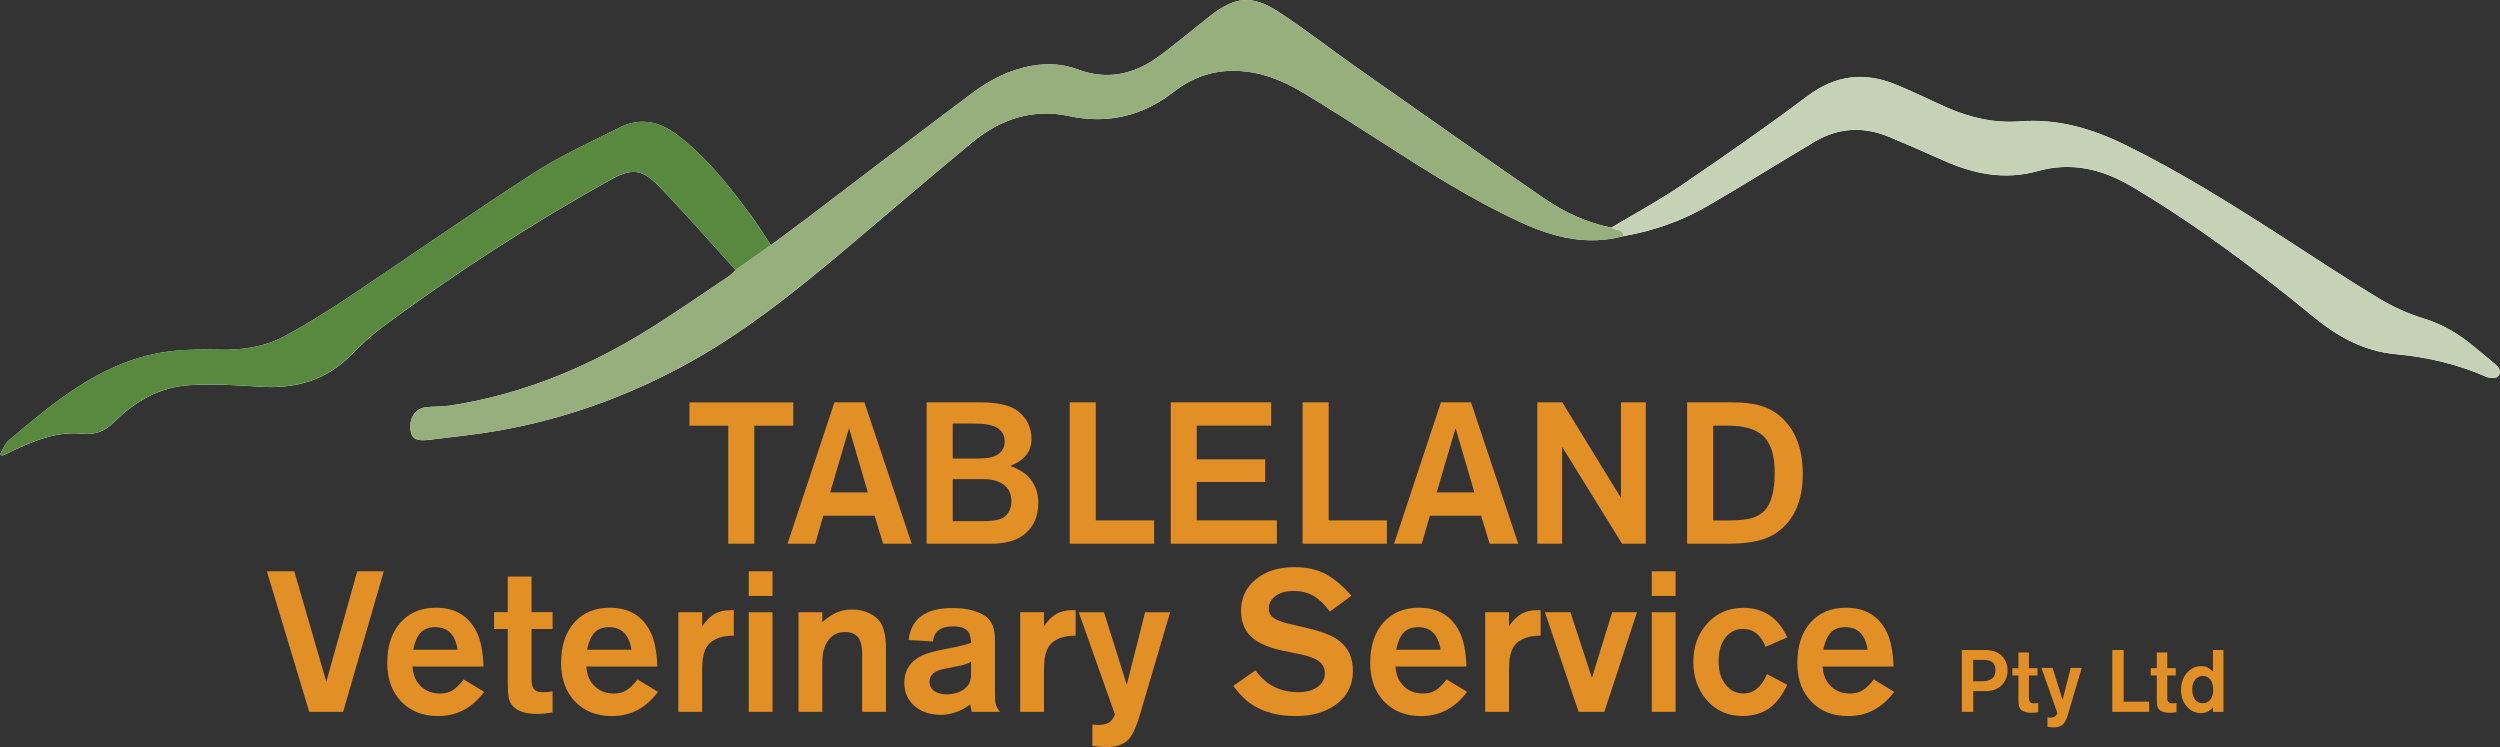
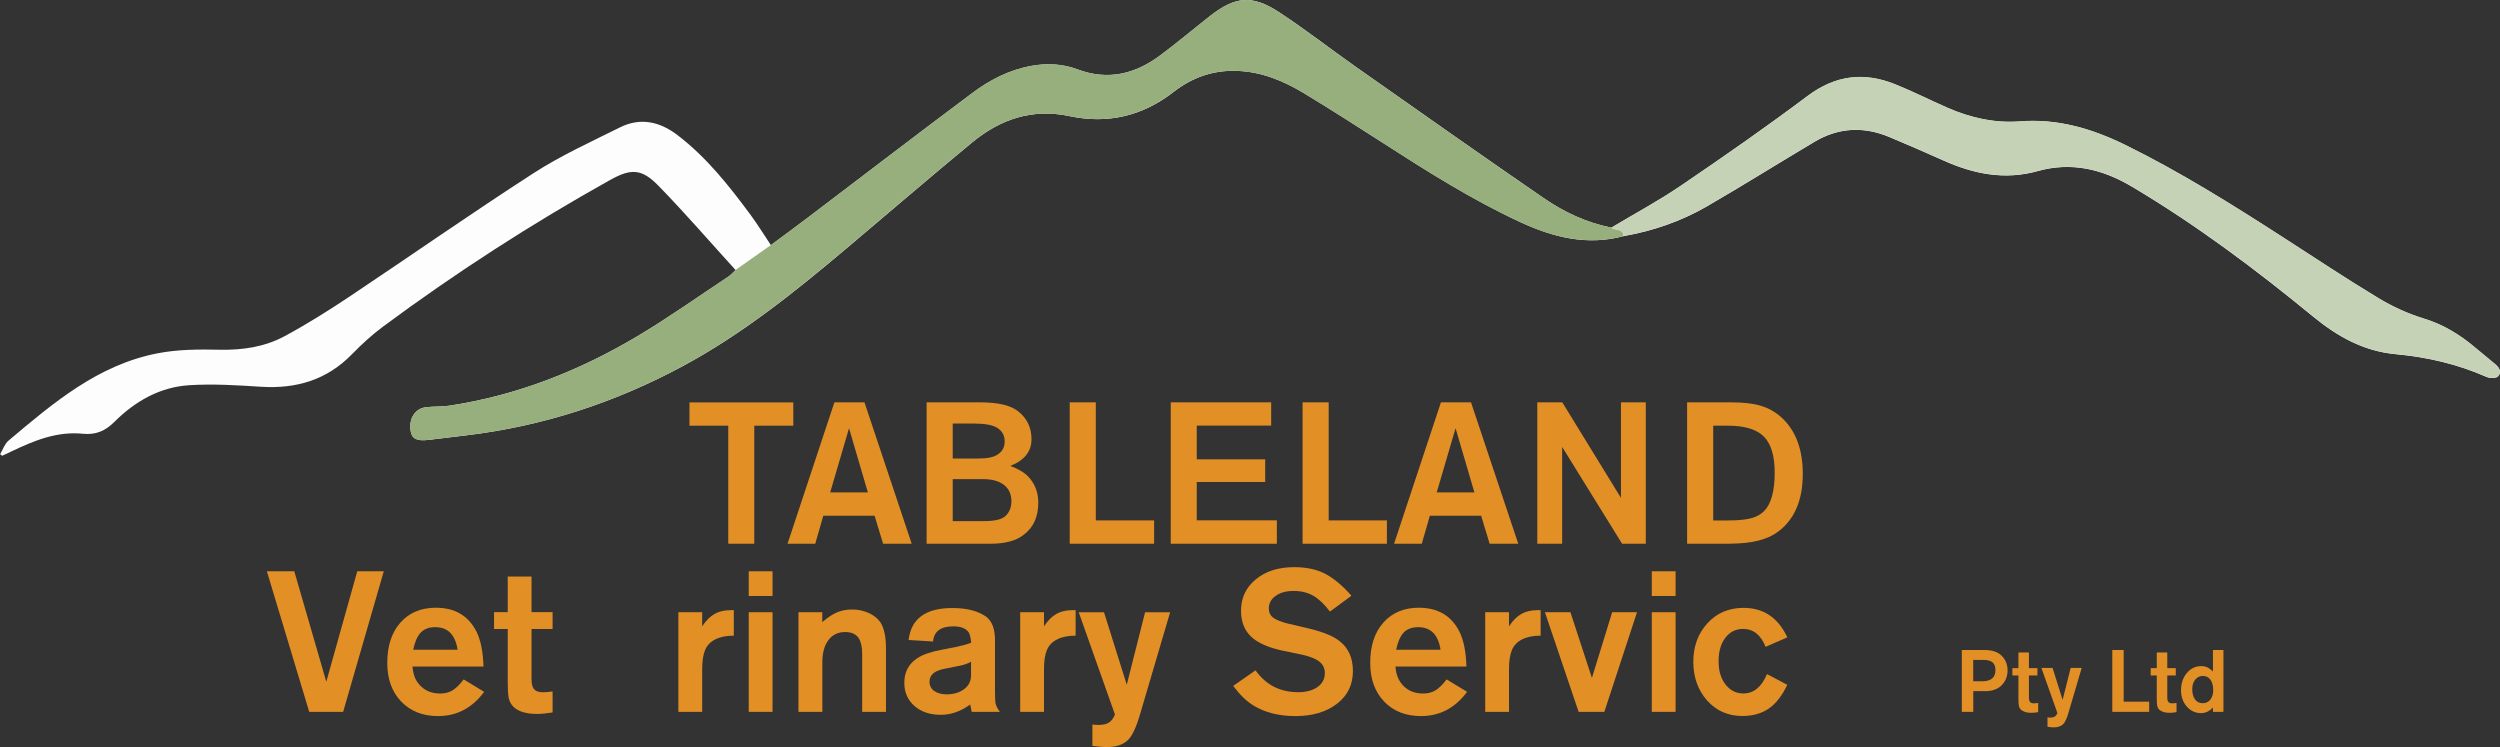
<svg xmlns="http://www.w3.org/2000/svg" id="Layer_2" data-name="Layer 2" viewBox="0 0 338.27 101.08">
  <rect x="0" y="0" width="338.27" height="101.08" fill="#333333" stroke="none" />
  <defs>
    <style>      .cls-1 {        fill: #c5d2b6;      }      .cls-1, .cls-2, .cls-3, .cls-4, .cls-5 {        stroke-width: 0px;      }      .cls-2 {        fill: #58893e;      }      .cls-3 {        fill: #e28f26;      }      .cls-4 {        fill: #fdfdfd;      }      .cls-5 {        fill: #96af7c;      }    </style>
  </defs>
  <g id="Layer_1-2" data-name="Layer 1">
    <g id="Logo_Color" data-name="Logo Color">
      <g>
        <path class="cls-4" d="M218.02,30.8c-3.35-.66-6.4-2.1-9.17-4.01-8.53-5.86-16.98-11.83-25.45-17.78-3.47-2.44-6.81-5.06-10.35-7.37-3.62-2.37-5.93-2.13-9.31.52-2.3,1.8-4.52,3.69-6.87,5.42-3.36,2.47-7,3.34-11.07,1.81-2.01-.75-4.13-.86-6.26-.47-2.99.54-5.62,1.9-7.99,3.68-7.39,5.52-14.72,11.14-22.07,16.72-1.71,1.3-3.45,2.57-5.17,3.85-.91-1.36-1.77-2.76-2.74-4.08-2.93-3.96-5.97-7.82-9.94-10.84-2.4-1.82-5.01-2.38-7.75-1.01-3.93,1.96-7.96,3.79-11.64,6.16-8.46,5.46-16.72,11.24-25.1,16.83-2.82,1.88-5.71,3.69-8.69,5.29-2.68,1.43-5.63,1.86-8.71,1.8-2.82-.06-5.7-.05-8.45.49-8.05,1.57-14.1,6.72-20.14,11.81-.52.44-.76,1.21-1.13,1.83.09.07.18.15.27.22.42-.2.84-.39,1.26-.59,3.05-1.46,6.18-2.75,9.65-2.39,1.77.18,3.06-.39,4.28-1.61,2.8-2.79,6.15-4.71,10.13-4.96,3.21-.2,6.47,0,9.69.21,4.77.3,8.92-.9,12.32-4.4,1.31-1.34,2.71-2.63,4.21-3.74,9.81-7.27,20.05-13.88,30.71-19.83,2.85-1.59,4.29-1.55,6.56.78,3.59,3.68,6.96,7.59,10.43,11.4-.32.3-.6.65-.96.88-4.1,2.72-8.11,5.57-12.33,8.08-7.9,4.7-16.35,8.03-25.49,9.4-1.02.15-2.08.08-3.11.2-1.49.18-2.34,1.55-2.07,3.22.17,1.06.84,1.39,2.44,1.2,1.71-.2,3.41-.41,5.12-.62,10.32-1.24,20.03-4.41,29.18-9.32,8.12-4.36,15.25-10.09,22.26-16,5.65-4.77,11.26-9.59,16.96-14.3,3.82-3.15,8.14-4.64,13.17-3.57,5.19,1.1,9.89,0,14.11-3.28,2.5-1.95,5.34-2.96,8.58-2.84,3.31.12,6.24,1.33,9,2.99,3.56,2.15,7.06,4.39,10.56,6.64,6.09,3.92,12.2,7.79,18.78,10.84,4.45,2.06,9.04,3.21,13.96,1.89,3.98-.7,7.76-2,11.24-4.01,4.91-2.84,9.72-5.86,14.6-8.76,3.25-1.93,6.66-2.09,10.13-.63,2.43,1.02,4.86,2.07,7.26,3.15,4.12,1.85,8.31,2.71,12.81,1.45,4.53-1.27,8.72-.28,12.74,2.11,8.65,5.14,16.68,11.15,24.44,17.52,3.31,2.72,6.85,4.74,11.26,5.15,4.23.39,8.36,1.34,12.29,3.08.44.19,1.29.2,1.54-.08.57-.62.11-1.24-.46-1.71-.9-.73-1.79-1.47-2.68-2.22-2.07-1.74-4.3-3.1-6.94-3.9-2.12-.65-4.2-1.6-6.1-2.75-4.35-2.62-8.58-5.44-12.85-8.19-6.96-4.49-13.97-8.89-21.41-12.54-4.49-2.21-9.15-3.59-14.22-3.19-3.43.26-6.68-.47-9.81-1.83-2.38-1.04-4.7-2.22-7.11-3.19-4.21-1.69-8.09-1.23-11.84,1.58-5.6,4.2-11.34,8.2-17.13,12.13-3.03,2.06-6.28,3.81-9.44,5.7Z" />
        <path class="cls-5" d="M104.3,33.16c1.72-1.28,3.46-2.55,5.17-3.85,7.36-5.58,14.68-11.2,22.07-16.72,2.38-1.78,5.01-3.14,7.99-3.68,2.14-.39,4.25-.29,6.26.47,4.07,1.53,7.72.66,11.07-1.81,2.35-1.73,4.57-3.62,6.87-5.42,3.37-2.64,5.68-2.89,9.31-.52,3.54,2.32,6.88,4.94,10.35,7.37,8.47,5.95,16.92,11.92,25.45,17.78,2.77,1.9,5.82,3.34,9.17,4.01.5.47,1.63.03,1.66,1.16-4.92,1.32-9.5.17-13.96-1.89-6.59-3.05-12.7-6.92-18.78-10.84-3.5-2.25-7-4.49-10.56-6.64-2.76-1.67-5.69-2.87-9-2.99-3.24-.12-6.08.89-8.58,2.84-4.21,3.28-8.92,4.38-14.11,3.28-5.03-1.06-9.35.42-13.17,3.57-5.7,4.71-11.31,9.53-16.96,14.3-7.01,5.91-14.14,11.64-22.26,16-9.15,4.92-18.86,8.09-29.18,9.32-1.71.2-3.41.42-5.12.62-1.61.19-2.28-.14-2.44-1.2-.27-1.67.59-3.04,2.07-3.22,1.03-.12,2.08-.05,3.11-.2,9.14-1.37,17.59-4.7,25.49-9.4,4.22-2.51,8.23-5.37,12.33-8.08.36-.24.64-.59.96-.88,1.59-1.12,3.19-2.25,4.78-3.37Z" />
        <path class="cls-1" d="M219.68,31.96c-.03-1.14-1.16-.7-1.66-1.16,3.15-1.89,6.4-3.63,9.44-5.7,5.79-3.93,11.53-7.93,17.13-12.13,3.75-2.81,7.63-3.28,11.84-1.58,2.41.97,4.73,2.15,7.11,3.19,3.12,1.37,6.38,2.1,9.81,1.83,5.07-.39,9.73.99,14.22,3.19,7.44,3.66,14.45,8.06,21.41,12.54,4.27,2.75,8.5,5.57,12.85,8.19,1.9,1.15,3.98,2.1,6.1,2.75,2.64.8,4.87,2.16,6.94,3.9.89.75,1.78,1.48,2.68,2.22.58.47,1.04,1.09.46,1.71-.26.28-1.1.27-1.54.08-3.92-1.73-8.06-2.69-12.29-3.08-4.41-.41-7.95-2.43-11.26-5.15-7.76-6.38-15.79-12.38-24.44-17.52-4.02-2.39-8.21-3.37-12.74-2.11-4.51,1.26-8.69.4-12.81-1.45-2.41-1.08-4.83-2.13-7.26-3.15-3.47-1.46-6.88-1.3-10.13.63-4.88,2.9-9.69,5.92-14.6,8.76-3.48,2.01-7.27,3.32-11.24,4.01Z" />
-         <path class="cls-2" d="M104.3,33.16c-1.59,1.12-3.19,2.25-4.78,3.37-3.47-3.81-6.84-7.72-10.43-11.4-2.27-2.33-3.71-2.37-6.56-.78-10.66,5.95-20.9,12.56-30.71,19.83-1.5,1.11-2.9,2.4-4.21,3.74-3.41,3.5-7.56,4.7-12.32,4.4-3.22-.2-6.48-.41-9.69-.21-3.98.25-7.32,2.17-10.13,4.96-1.22,1.21-2.51,1.79-4.28,1.61-3.47-.36-6.6.93-9.65,2.39-.42.2-.84.4-1.26.59-.09-.07-.18-.15-.27-.22.37-.62.61-1.39,1.13-1.83,6.04-5.09,12.09-10.24,20.14-11.81,2.75-.54,5.63-.55,8.45-.49,3.08.06,6.03-.36,8.71-1.8,2.99-1.6,5.87-3.41,8.69-5.29,8.38-5.59,16.64-11.37,25.1-16.83,3.68-2.37,7.71-4.2,11.64-6.16,2.75-1.37,5.35-.82,7.75,1.01,3.97,3.01,7.01,6.87,9.94,10.84.97,1.32,1.83,2.71,2.74,4.08Z" />
      </g>
      <g>
        <path class="cls-3" d="M46.43,96.32h-4.59l-5.73-19.02h3.71l4.33,14.94,4.19-14.94h3.59l-5.5,19.02Z" />
        <path class="cls-3" d="M65.42,90.19h-9.61c.08.88.28,1.56.63,2.05.72,1.07,1.76,1.6,3.11,1.6.65,0,1.21-.14,1.68-.43s.98-.78,1.51-1.48l2.77,1.68c-1.62,2.19-3.7,3.28-6.24,3.28-2.07,0-3.73-.66-4.99-1.97-1.25-1.31-1.88-3.05-1.88-5.22,0-2.3.59-4.12,1.78-5.46s2.79-2.01,4.8-2.01c2.55,0,4.37,1.06,5.47,3.19.59,1.16.91,2.75.97,4.76ZM55.9,87.91h6.02c-.32-2.03-1.33-3.05-3.02-3.05-.84,0-1.49.24-1.95.71-.47.48-.81,1.25-1.04,2.34Z" />
        <path class="cls-3" d="M74.77,93.55v2.85c-.78.13-1.48.2-2.11.2-1.48,0-2.56-.33-3.22-1-.3-.32-.5-.69-.6-1.11-.1-.51-.14-1.27-.14-2.28v-7.1h-1.85v-2.28h1.85v-4.82h3.22v4.82h2.85v2.28h-2.85v6.79c0,.65.12,1.1.36,1.37.24.27.63.4,1.18.4.32,0,.76-.04,1.31-.11Z" />
-         <path class="cls-3" d="M88.94,90.19h-9.61c.08.88.28,1.56.63,2.05.72,1.07,1.76,1.6,3.11,1.6.65,0,1.21-.14,1.68-.43s.98-.78,1.51-1.48l2.77,1.68c-1.62,2.19-3.7,3.28-6.24,3.28-2.07,0-3.73-.66-4.99-1.97-1.25-1.31-1.88-3.05-1.88-5.22,0-2.3.59-4.12,1.78-5.46s2.79-2.01,4.8-2.01c2.55,0,4.37,1.06,5.47,3.19.59,1.16.91,2.75.97,4.76ZM79.42,87.91h6.02c-.32-2.03-1.33-3.05-3.02-3.05-.84,0-1.49.24-1.95.71-.47.48-.81,1.25-1.04,2.34Z" />
        <path class="cls-3" d="M95.01,96.32h-3.22v-13.48h3.22v1.91c.51-.78,1.07-1.34,1.67-1.68.6-.34,1.33-.51,2.18-.51h.43v3.45c-1.03,0-1.86.17-2.51.51-.65.32-1.1.8-1.37,1.42-.27.63-.4,1.51-.4,2.65v5.73Z" />
        <path class="cls-3" d="M104.53,80.64h-3.22v-3.34h3.22v3.34ZM104.53,96.32h-3.22v-13.48h3.22v13.48Z" />
        <path class="cls-3" d="M111.26,96.32h-3.22v-13.48h3.22v1.34c.72-.63,1.39-1.07,2.01-1.33.62-.26,1.31-.38,2.07-.38s1.51.16,2.2.47,1.21.73,1.57,1.24c.51.76.77,1.96.77,3.59v8.55h-3.22v-7.81c0-1.04-.19-1.81-.56-2.28-.37-.48-.96-.71-1.75-.71-.95,0-1.7.36-2.25,1.08-.55.72-.83,1.72-.83,2.99v6.73Z" />
        <path class="cls-3" d="M135.27,96.32h-3.79c-.11-.57-.18-.9-.2-1-1.27.93-2.6,1.4-3.99,1.4-1.46,0-2.65-.4-3.56-1.2-.91-.8-1.37-1.84-1.37-3.14,0-1.44.59-2.56,1.77-3.33.7-.47,1.81-.86,3.31-1.14l1.77-.34c.89-.19,1.62-.39,2.2-.6-.06-.63-.16-1.08-.31-1.37-.38-.57-1.08-.85-2.11-.85-1.71,0-2.62.68-2.74,2.05l-3.31-.2c.34-2.89,2.31-4.33,5.9-4.33,1.96,0,3.49.39,4.59,1.17.8.61,1.2,1.66,1.2,3.16v6.98c0,.82.03,1.37.09,1.65.09.34.29.7.57,1.08ZM129.73,90.1l-2.11.43c-1.24.27-1.85.84-1.85,1.71,0,.53.21.95.63,1.25.42.3.98.46,1.68.46.97,0,1.76-.24,2.38-.71.62-.47.93-1.09.93-1.85v-1.85c-.44.25-.99.44-1.65.57Z" />
        <path class="cls-3" d="M141.26,96.32h-3.22v-13.48h3.22v1.91c.51-.78,1.07-1.34,1.67-1.68.6-.34,1.33-.51,2.18-.51h.43v3.45c-1.03,0-1.86.17-2.51.51-.65.32-1.1.8-1.37,1.42-.27.63-.4,1.51-.4,2.65v5.73Z" />
        <path class="cls-3" d="M147.81,100.91v-2.88c.34.04.6.06.77.06.63,0,1.11-.1,1.45-.31.34-.21.62-.58.83-1.11l-4.9-13.83h3.42l3.08,9.81,2.48-9.81h3.39l-4.02,13.63c-.53,1.86-1.09,3.08-1.68,3.65-.65.65-1.63.97-2.96.97-.4,0-1.02-.06-1.85-.17Z" />
        <path class="cls-3" d="M174.39,84.4l2.77.66c1.96.47,3.34,1.05,4.16,1.74,1.16.93,1.74,2.26,1.74,3.99,0,1.84-.71,3.32-2.14,4.42-1.44,1.12-3.32,1.68-5.62,1.68s-4.12-.48-5.7-1.43c-.93-.57-1.84-1.45-2.74-2.65l3.02-2.11c1.41,1.98,3.33,2.96,5.79,2.96,1.08,0,1.95-.24,2.61-.71.66-.47.98-1.1.98-1.88,0-.65-.25-1.16-.74-1.55-.49-.39-1.31-.71-2.45-.96l-2.48-.51c-1.98-.42-3.42-1.06-4.32-1.92-.9-.86-1.35-2.03-1.35-3.49,0-1.75.67-3.16,2-4.25,1.33-1.1,3.06-1.65,5.19-1.65,1.62,0,3,.29,4.16.88,1.18.61,2.38,1.61,3.59,2.99l-2.91,2.14c-.76-1.01-1.52-1.72-2.27-2.15s-1.63-.64-2.64-.64-1.8.22-2.42.66c-.63.44-.94,1.01-.94,1.71,0,.53.2.95.6,1.25s1.1.58,2.11.83Z" />
        <path class="cls-3" d="M198.42,90.19h-9.61c.08.88.29,1.56.63,2.05.72,1.07,1.76,1.6,3.11,1.6.65,0,1.21-.14,1.68-.43.47-.29.98-.78,1.51-1.48l2.77,1.68c-1.62,2.19-3.7,3.28-6.24,3.28-2.07,0-3.74-.66-4.99-1.97-1.25-1.31-1.88-3.05-1.88-5.22,0-2.3.59-4.12,1.78-5.46,1.19-1.34,2.79-2.01,4.8-2.01,2.55,0,4.37,1.06,5.47,3.19.59,1.16.91,2.75.97,4.76ZM188.9,87.91h6.02c-.32-2.03-1.33-3.05-3.02-3.05-.84,0-1.49.24-1.95.71-.47.48-.81,1.25-1.04,2.34Z" />
        <path class="cls-3" d="M204.18,96.32h-3.22v-13.48h3.22v1.91c.51-.78,1.07-1.34,1.67-1.68.6-.34,1.33-.51,2.18-.51h.43v3.45c-1.03,0-1.86.17-2.51.51-.65.32-1.1.8-1.37,1.42-.27.63-.4,1.51-.4,2.65v5.73Z" />
        <path class="cls-3" d="M217.08,96.32h-3.48l-4.56-13.48h3.45l2.91,8.89,2.74-8.89h3.36l-4.42,13.48Z" />
        <path class="cls-3" d="M226.72,80.64h-3.22v-3.34h3.22v3.34ZM226.72,96.32h-3.22v-13.48h3.22v13.48Z" />
        <path class="cls-3" d="M239.09,91.21l2.74,1.45c-.68,1.46-1.52,2.53-2.49,3.21-.98.67-2.17,1.01-3.58,1.01-1.92,0-3.51-.69-4.76-2.08-1.25-1.41-1.88-3.16-1.88-5.25s.64-3.83,1.91-5.22,2.9-2.08,4.88-2.08c2.72,0,4.69,1.33,5.93,3.99l-2.94,1.28c-.65-1.62-1.66-2.42-3.05-2.42-.99,0-1.79.4-2.4,1.2-.61.8-.91,1.85-.91,3.17s.31,2.34.94,3.15c.63.81,1.43,1.21,2.42,1.21,1.39,0,2.45-.87,3.19-2.62Z" />
-         <path class="cls-3" d="M256.21,90.19h-9.61c.08.88.29,1.56.63,2.05.72,1.07,1.76,1.6,3.11,1.6.65,0,1.21-.14,1.68-.43.47-.29.98-.78,1.51-1.48l2.77,1.68c-1.62,2.19-3.7,3.28-6.24,3.28-2.07,0-3.74-.66-4.99-1.97-1.25-1.31-1.88-3.05-1.88-5.22,0-2.3.59-4.12,1.78-5.46,1.19-1.34,2.79-2.01,4.8-2.01,2.55,0,4.37,1.06,5.47,3.19.59,1.16.91,2.75.97,4.76ZM246.69,87.91h6.02c-.32-2.03-1.33-3.05-3.02-3.05-.84,0-1.49.24-1.95.71-.47.48-.81,1.25-1.04,2.34Z" />
      </g>
      <g>
        <path class="cls-3" d="M102.07,73.57h-3.53v-15.97h-5.25v-3.15h14.05v3.15h-5.28v15.97Z" />
        <path class="cls-3" d="M110.32,73.57h-3.76l6.34-19.13h4.07l6.39,19.13h-3.87l-1.15-3.79h-6.94l-1.09,3.79ZM114.88,57.94l-2.55,8.69h5.1l-2.55-8.69Z" />
        <path class="cls-3" d="M134.04,73.57h-8.66v-19.13h7.25c2.45,0,4.18.42,5.19,1.26,1.17.94,1.75,2.18,1.75,3.73,0,1.66-.96,2.87-2.87,3.61,1.11.42,1.92.91,2.44,1.46.9.96,1.35,2.13,1.35,3.53,0,1.91-.67,3.37-2.01,4.36-1.01.78-2.49,1.18-4.44,1.18ZM128.91,57.31v4.73h3.53c1.17,0,2.02-.18,2.55-.54.63-.4.95-.99.95-1.78s-.33-1.39-.98-1.81c-.61-.4-1.66-.6-3.15-.6h-2.9ZM128.91,64.83v5.68h4.27c1.45,0,2.42-.24,2.9-.72.52-.5.77-1.16.77-1.98,0-.94-.33-1.67-1-2.19-.67-.53-1.62-.79-2.84-.79h-4.1Z" />
        <path class="cls-3" d="M156.15,73.57h-11.41v-19.13h3.53v15.97h7.89v3.15Z" />
        <path class="cls-3" d="M172.78,73.57h-14.37v-19.13h13.59v3.15h-10.07v4.56h9.26v3.07h-9.26v5.19h10.84v3.15Z" />
        <path class="cls-3" d="M187.66,73.57h-11.41v-19.13h3.53v15.97h7.88v3.15Z" />
        <path class="cls-3" d="M192.39,73.57h-3.76l6.34-19.13h4.07l6.39,19.13h-3.87l-1.15-3.79h-6.94l-1.09,3.79ZM196.95,57.94l-2.55,8.69h5.1l-2.55-8.69Z" />
        <path class="cls-3" d="M211.37,73.57h-3.36v-19.13h3.38l7.94,12.93v-12.93h3.36v19.13h-3.21l-8.11-13.1v13.1Z" />
        <path class="cls-3" d="M234.13,73.57h-5.85v-19.13h5.85c1.76,0,3.13.15,4.1.46,1.01.29,1.94.8,2.78,1.55,1.95,1.76,2.92,4.32,2.92,7.68,0,3.54-1.11,6.14-3.33,7.8-1.43,1.09-3.59,1.63-6.48,1.63ZM231.81,57.6v12.82h2.01c1.36,0,2.4-.1,3.14-.3.74-.2,1.33-.54,1.79-1.02.92-.98,1.38-2.7,1.38-5.16,0-2.25-.49-3.88-1.46-4.86-.97-.98-2.59-1.48-4.85-1.48h-2.01Z" />
      </g>
      <g>
        <path class="cls-3" d="M266.99,96.32h-1.54v-8.37h3.05c1.03,0,1.8.25,2.31.75.55.53.83,1.2.83,2.02s-.3,1.54-.9,2.1c-.54.47-1.25.7-2.13.7h-1.61v2.8ZM266.99,89.29v2.89h1.23c1.19,0,1.78-.51,1.78-1.52,0-.47-.13-.81-.39-1.04-.26-.22-.68-.33-1.25-.33h-1.37Z" />
        <path class="cls-3" d="M275.78,95.1v1.26c-.34.06-.65.09-.93.09-.65,0-1.12-.15-1.42-.44-.13-.14-.22-.31-.26-.49-.04-.23-.06-.56-.06-1v-3.12h-.82v-1h.82v-2.12h1.42v2.12h1.15v1h-1.15v2.99c0,.28.05.49.16.6.1.12.28.18.52.18.14,0,.33-.02.58-.05Z" />
        <path class="cls-3" d="M277.04,98.34v-1.27c.15.02.26.03.34.03.28,0,.49-.05.64-.14.15-.09.27-.25.36-.49l-2.16-6.09h1.51l1.36,4.32,1.09-4.32h1.49l-1.77,6c-.23.82-.48,1.36-.74,1.61-.28.28-.72.43-1.3.43-.18,0-.45-.03-.82-.08Z" />
        <path class="cls-3" d="M290.8,96.32h-4.99v-8.37h1.54v6.99h3.45v1.38Z" />
        <path class="cls-3" d="M294.5,95.1v1.26c-.34.06-.65.09-.93.09-.65,0-1.12-.15-1.42-.44-.13-.14-.22-.31-.26-.49-.04-.23-.06-.56-.06-1v-3.12h-.82v-1h.82v-2.12h1.42v2.12h1.15v1h-1.15v2.99c0,.28.05.49.16.6.1.12.28.18.52.18.14,0,.33-.02.58-.05Z" />
        <path class="cls-3" d="M300.85,96.32h-1.42v-.6c-.45.51-.99.77-1.61.77-.77,0-1.41-.3-1.93-.89-.52-.59-.78-1.33-.78-2.21,0-.93.26-1.7.78-2.32.53-.63,1.18-.94,1.95-.94.3,0,.57.05.81.16.24.11.5.3.78.56v-2.9h1.42v8.37ZM299.46,93.36c0-.58-.12-1.05-.37-1.39-.25-.34-.58-.51-1.01-.51s-.79.17-1.05.5c-.27.33-.4.76-.4,1.29,0,.58.12,1.05.38,1.39s.59.51,1.03.51.78-.16,1.04-.49c.26-.33.39-.76.39-1.29Z" />
      </g>
    </g>
  </g>
</svg>